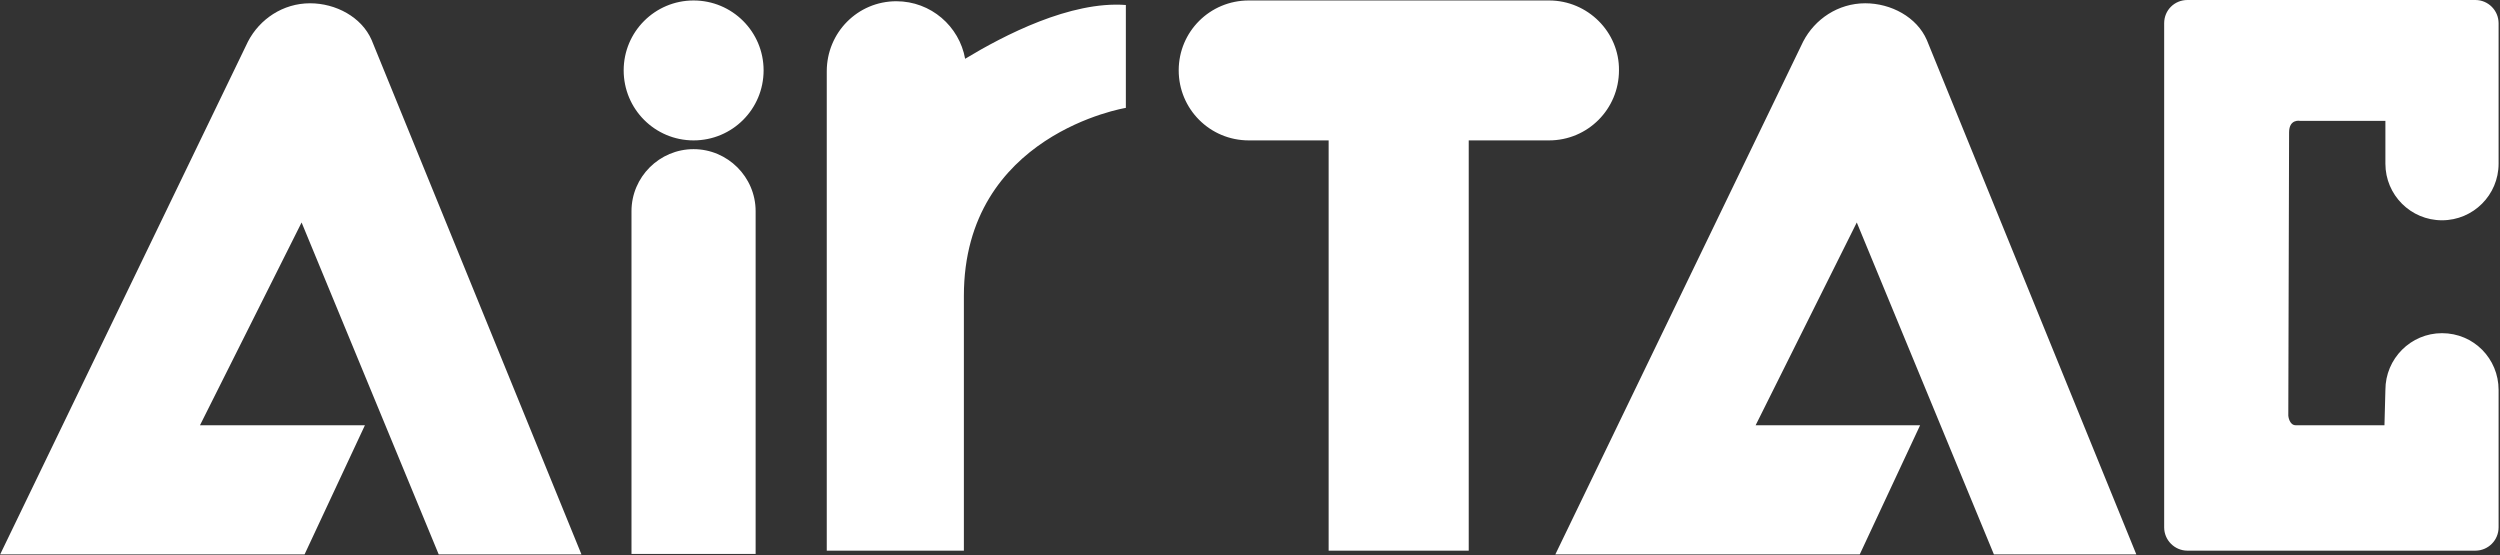
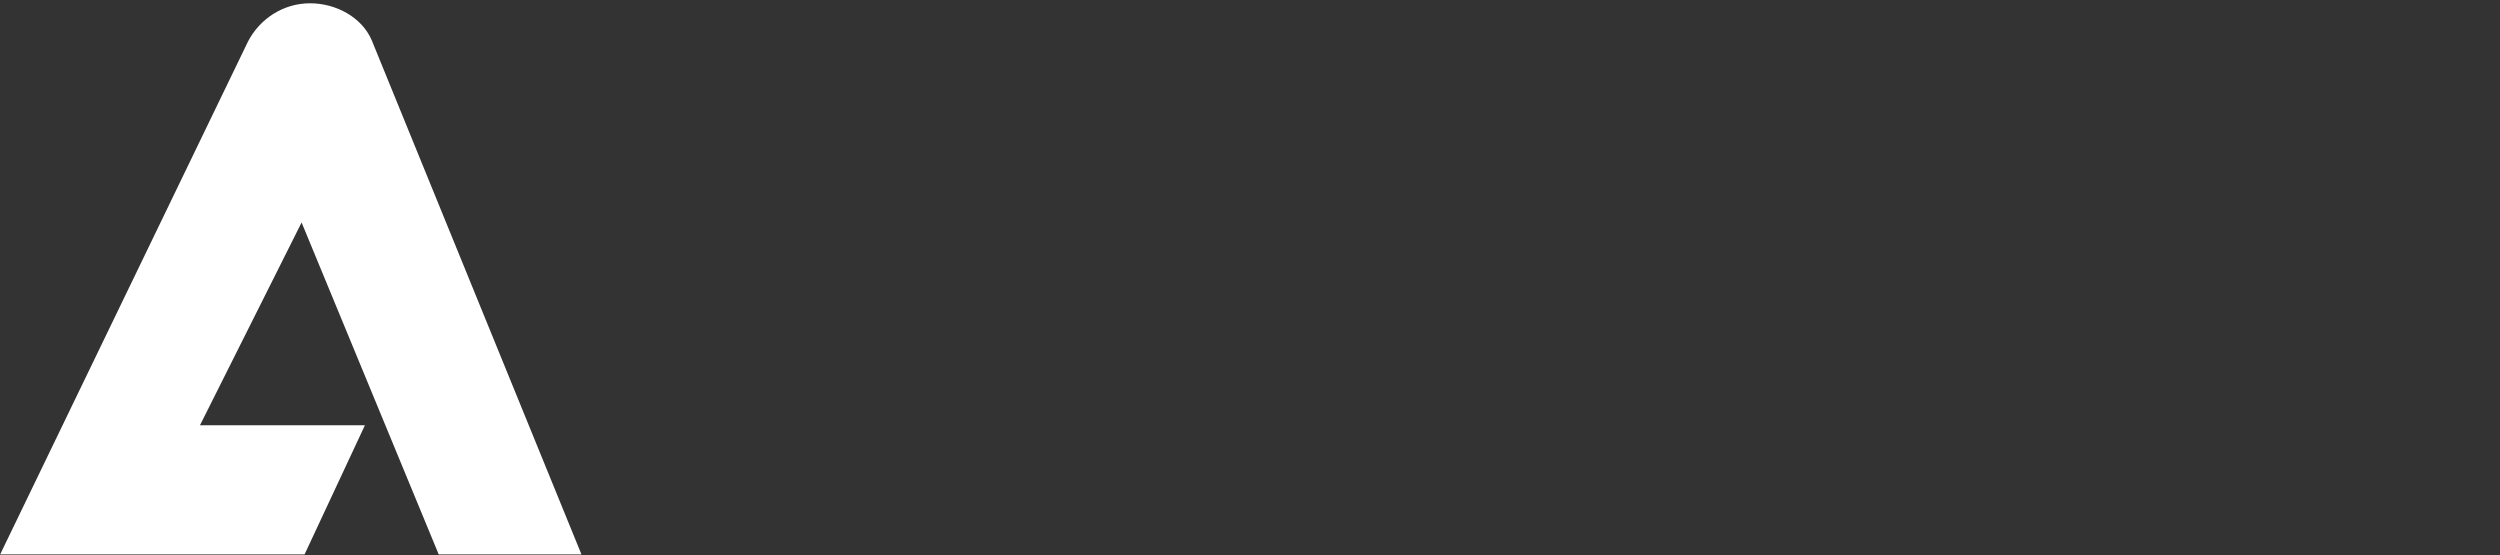
<svg xmlns="http://www.w3.org/2000/svg" version="1.2" viewBox="0 0 1599 355" width="1599" height="355">
  <rect x="0" y="0" width="1599" height="355" fill="#333333" stroke="none" />
  <title>airtac-vector-logo-svg</title>
  <style>
		.s0 { fill: #ffffff } 
	</style>
  <path id="Layer" class="s0" d="m371.9 354.6h-91.3l-87.7-212.3-65 129.7h105.5l-38.6 82.6h-194.7l158.5-328c7.4-14.3 22.3-24.5 39.7-24.5 16.5 0 33 8.8 39.4 23.5" />
-   <path id="Layer" class="s0" d="m443.6 89.8c-24.7 0-44.7-20-44.7-44.8 0-24.7 20-44.7 44.7-44.7 24.8 0 44.8 20 44.8 44.7 0 24.8-20 44.8-44.8 44.8zm39.7 264.5h-79.4v-219.2c0-21.9 17.9-39.7 39.7-39.7 21.8 0 39.7 17.8 39.7 39.7m1042.4 114.3c0-20 16.2-36.3 36.2-36.3 20.3 0 36.2 16.3 36.2 36.3v87.9c0 8.2-6.6 14.9-14.9 14.9h-184.1c-8.2 0-14.9-6.7-14.9-14.9v-322.4c0-8.5 6.7-14.9 14.9-14.9h184.1c8.3 0 14.9 6.7 14.9 14.9v89.8c0 20-16.2 36.2-36.2 36.2-20 0-36.2-16.2-36.2-36.2v-27.4h-54.6c0 0-7-1.4-7 7.4l-0.5 181.2c0 0 0.5 6.1 4.8 6.1h56.7m-158.7 82.6h-91.1l-87.7-212.3-64.7 129.7h105.2l-38.6 82.6h-194.7l158.5-328c7.4-14.3 22.3-24.5 39.7-24.5 16.5 0 33 8.8 39.4 23.5m-512.3-22.4v65.8c0 0-103.6 16.8-103.6 120.2v163h-87.7v-306.6c0-24.8 19.8-44.8 44.5-44.8 22.1 0 40.3 16 44 36.8 24.8-15 67.4-37.1 102.8-34.4zm315.4 41.8c0 24.8-20 44.8-44.7 44.8h-51.4v262.4h-89.6v-262.4h-51.1c-24.8 0-44.8-20-44.8-44.8 0-24.8 20-44.7 44.8-44.7h192.1c24.7 0 45 20.2 44.7 44.7z" />
</svg>